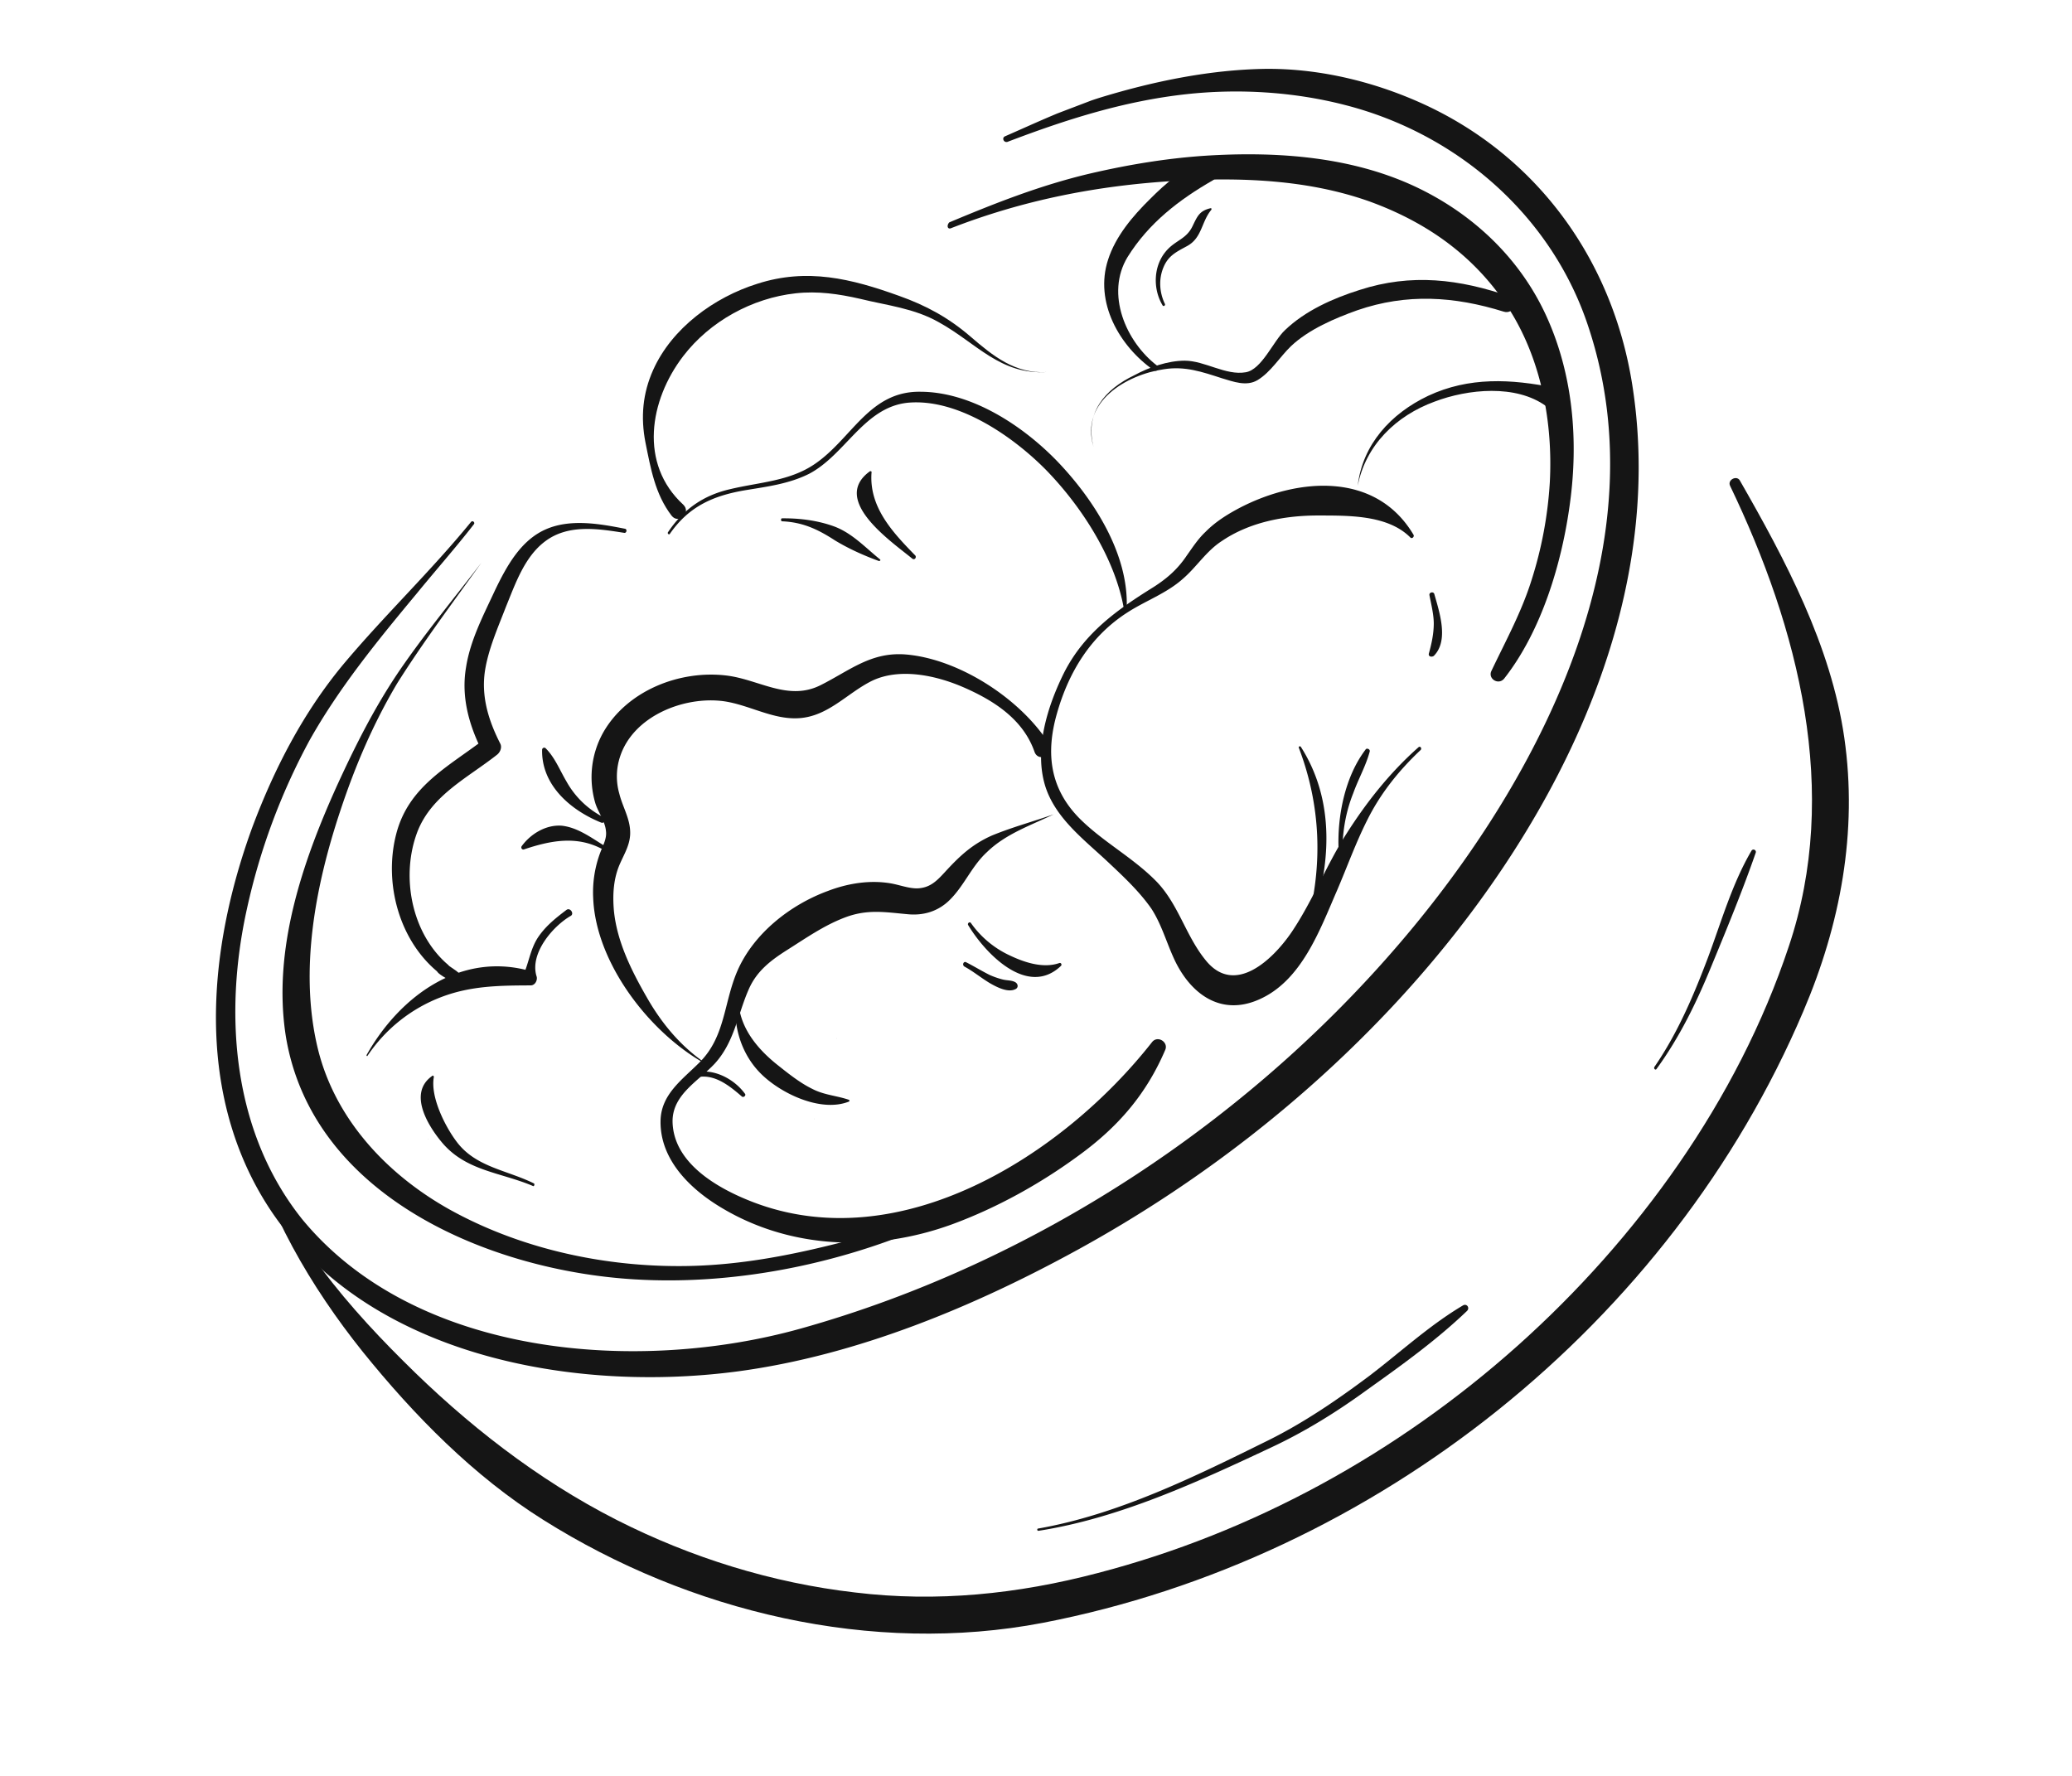
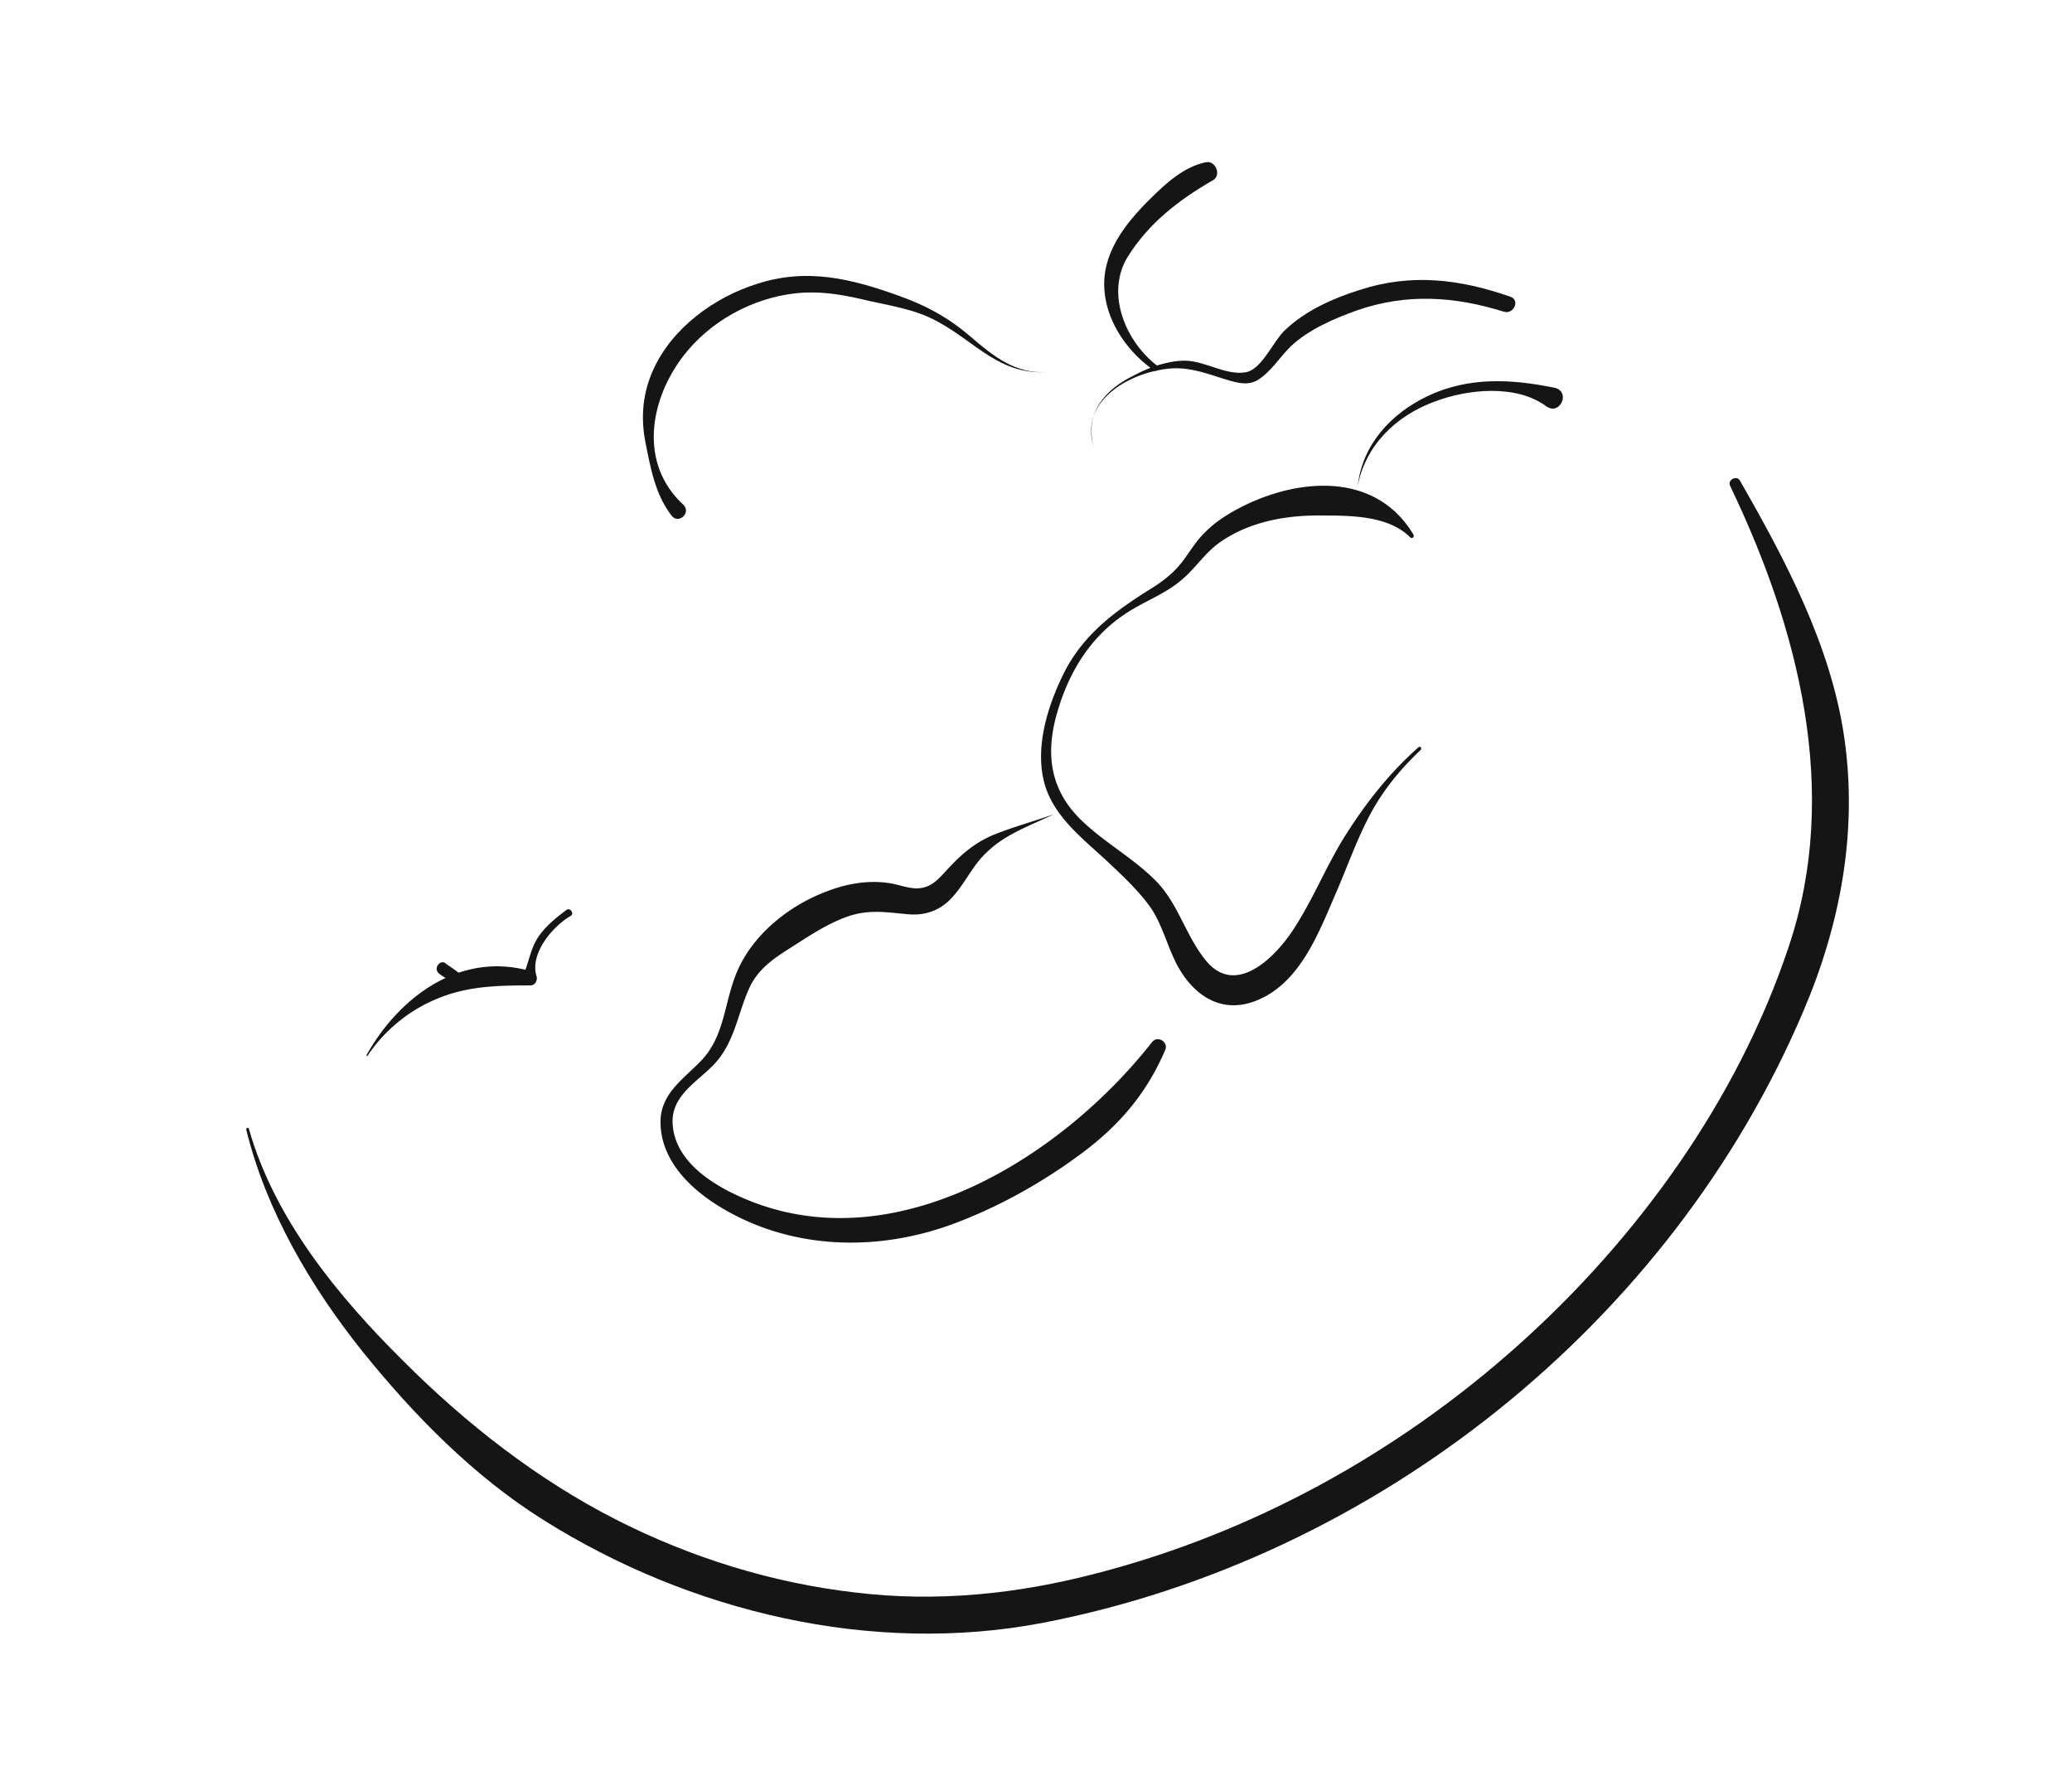
<svg xmlns="http://www.w3.org/2000/svg" width="84" height="72" fill="none">
  <g clip-path="url(#a)">
    <g fill="#151515" clip-path="url(#b)">
      <path d="M23.204 50.893c.012-.028.02-.008 0 0Z" />
-       <path d="M19.514 22.817c-1.116 1.453-2.276 2.85-3.318 4.37-1.009 1.484-1.795 3.05-2.536 4.67-1.411 3.118-2.613 6.659-2.076 10.133 1.057 6.526 8.282 9.53 14.138 9.879 4.271.26 8.765-.713 12.61-2.512.083-.032.035-.157-.056-.146-3.575 1.004-7.054 2.138-10.828 2.12-3.175-.009-6.437-.749-9.22-2.293-2.515-1.406-4.628-3.635-5.336-6.495-.778-3.168-.103-6.65.91-9.688.599-1.806 1.33-3.518 2.303-5.155 1.07-1.698 2.258-3.274 3.409-4.883ZM38.547 9.255c2.928-1.14 5.921-1.73 9.045-1.918 2.66-.153 5.386-.07 7.922.828 2.407.874 4.38 2.296 5.737 4.479 1.25 2.032 1.704 4.535 1.58 6.9a16.182 16.182 0 0 1-.745 3.987c-.41 1.303-1.045 2.453-1.627 3.678-.141.317.293.581.521.303 1.525-1.942 2.35-4.718 2.67-7.134.337-2.493.126-5.113-.906-7.443-1.063-2.414-3.004-4.255-5.358-5.364-2.556-1.2-5.479-1.425-8.259-1.273-1.682.092-3.342.366-4.962.744-1.99.472-3.814 1.191-5.685 1.976-.114.139-.058.285.067.237Z" />
-       <path d="M19.096 21.16c-1.641 2.012-3.532 3.807-5.203 5.806-1.616 1.954-2.78 4.214-3.667 6.582C8.617 37.96 8 43.094 10.078 47.486 13.499 54.71 22.692 56.56 29.91 55.6c4.832-.647 9.607-2.634 13.844-4.966 4.79-2.638 9.193-6.036 12.907-10.056 6.093-6.599 10.963-15.718 9.514-24.962-.778-4.983-3.767-9.196-8.352-11.343-2.002-.933-4.24-1.49-6.455-1.482-2.256.024-4.557.494-6.715 1.15-1.344.416-2.616 1.02-3.904 1.583-.145.056-.066.264.088.23 2.373-.905 4.732-1.66 7.274-1.937 2.106-.229 4.327-.096 6.388.433 4.593 1.164 8.447 4.521 9.912 9.052 2.825 8.6-1.727 17.741-7.09 24.253-6.342 7.697-15.264 13.63-24.876 16.314-6.552 1.828-15.573 1.18-20.196-4.44-2.825-3.535-3.185-8.295-2.24-12.574a26.053 26.053 0 0 1 2.528-6.817c1.205-2.155 2.8-4.101 4.37-5.99.764-.936 1.564-1.838 2.3-2.787.067-.074-.043-.175-.11-.102Z" />
      <path d="M9.985 45.801c.797 3.28 2.623 6.383 4.718 9.001 2.079 2.577 4.498 5.047 7.318 6.816 5.931 3.736 13.329 5.504 20.262 4.176C55.763 63.188 67.727 53.66 73.108 41c1.5-3.51 2.212-7.27 1.66-11.098-.542-3.735-2.383-7.19-4.237-10.427-.129-.213-.509-.02-.392.222 2.773 5.776 4.49 12.408 2.376 18.685-2.067 6.212-6.142 11.85-10.999 16.186s-10.707 7.569-17.02 9.21c-3.23.85-6.509 1.191-9.834.786-3.368-.389-6.642-1.41-9.656-2.938-3.224-1.638-6.115-3.905-8.658-6.448-2.645-2.624-5.22-5.752-6.26-9.417-.002-.07-.127-.023-.103.04Z" />
      <path d="M57.51 30.293c-1.142 1.008-2.093 2.206-2.899 3.47-.84 1.3-1.384 2.749-2.253 4.036-.75 1.098-2.3 2.597-3.478 1.134-.804-.983-1.09-2.236-1.97-3.167-.945-.978-2.164-1.612-3.122-2.561-1.231-1.228-1.399-2.669-.939-4.278.478-1.687 1.374-3.151 2.87-4.104.728-.469 1.57-.765 2.228-1.35.558-.476.953-1.129 1.585-1.537 1.117-.76 2.516-1.03 3.849-1.036 1.242.004 2.869-.043 3.798.894.073.067.174-.043.122-.119-1.52-2.55-4.65-2.313-7.003-1.106-.517.27-1.019.58-1.431 1-.298.28-.523.63-.756.957-.364.545-.793.923-1.349 1.278-1.484.924-2.798 1.855-3.618 3.458-.675 1.356-1.24 3.125-.76 4.638.43 1.317 1.618 2.179 2.588 3.1.596.56 1.228 1.156 1.702 1.835.4.612.6 1.325.904 1.997.632 1.408 1.866 2.395 3.458 1.693 1.738-.758 2.474-2.83 3.174-4.436.404-.942.75-1.91 1.212-2.827.539-1.089 1.282-2.017 2.177-2.86.046-.066-.014-.162-.09-.11Zm-14.795 2.723c-.82.289-1.664.515-2.489.853-.817.36-1.325.84-1.931 1.501-.337.367-.615.64-1.137.648-.36-.006-.726-.153-1.08-.209-.839-.135-1.714.008-2.506.31-1.527.558-3.015 1.722-3.676 3.24-.559 1.288-.485 2.67-1.54 3.717-.69.693-1.56 1.288-1.577 2.37-.025 1.562 1.19 2.747 2.428 3.494 2.854 1.732 6.321 1.82 9.398.695 1.819-.67 3.59-1.655 5.135-2.793 1.586-1.155 2.729-2.474 3.498-4.272.142-.317-.301-.602-.529-.325-3.611 4.602-10.217 8.792-16.199 6.485-1.37-.53-3.212-1.547-3.244-3.255-.011-1.095 1.045-1.64 1.705-2.347.809-.881.93-2.002 1.393-3.04.322-.72.875-1.145 1.527-1.56.77-.485 1.502-1.003 2.356-1.328.916-.35 1.634-.217 2.547-.135.645.065 1.244-.116 1.71-.58.59-.583.887-1.366 1.505-1.935.765-.746 1.78-1.085 2.706-1.534Zm-27.816 9.789A6.293 6.293 0 0 1 17.9 40.42c1.187-.452 2.35-.465 3.613-.469.19 0 .293-.231.237-.377-.279-.921.661-2.02 1.384-2.439.159-.084-.015-.352-.166-.247-.444.336-.846.657-1.151 1.108-.318.48-.372 1.025-.604 1.544l.375-.143c-2.86-.87-5.376.974-6.726 3.376-.013.028.024.062.037.033Z" />
-       <path d="M28.857 43.267c-1.115-.674-1.977-1.683-2.617-2.8-.633-1.098-1.227-2.281-1.352-3.547-.056-.648-.021-1.306.25-1.911.192-.432.43-.81.409-1.303-.017-.544-.311-1.005-.44-1.529a2.546 2.546 0 0 1 .028-1.492c.535-1.661 2.609-2.476 4.22-2.253 1.036.154 1.979.75 3.027.686 1.19-.071 1.953-1.008 2.954-1.508 1.127-.55 2.608-.23 3.722.254 1.229.535 2.425 1.297 2.885 2.627.167.438.85.106.593-.321-1.151-1.831-3.655-3.458-5.821-3.636-1.401-.11-2.258.646-3.438 1.24-1.319.669-2.493-.222-3.819-.385-1.9-.232-4.037.607-5.007 2.315a3.712 3.712 0 0 0-.314 2.867c.114.362.398.732.429 1.126.04.295-.117.57-.224.85a4.578 4.578 0 0 0-.294 1.857c.102 2.708 2.423 5.67 4.81 6.863ZM27.152 21.65c.784-1.135 1.788-1.566 3.112-1.783.875-.143 1.738-.257 2.539-.658 1.47-.774 2.22-2.685 3.982-2.879 2.023-.197 4.254 1.341 5.611 2.712 1.446 1.48 2.792 3.57 3.161 5.604.003.07.123.073.12.002.084-2.158-1.294-4.333-2.735-5.862-1.396-1.475-3.51-2.892-5.612-2.903-2.09-.04-2.783 1.897-4.297 2.928-1.021.7-2.247.737-3.427 1.02-1.097.25-1.904.821-2.528 1.751-.025.058.04.105.074.068Z" />
      <path d="M43.954 20.502c.013-.028.02-.008 0 0Zm.377-2.389c-.55-1.82 1.341-2.924 2.856-3.143.854-.135 1.542.105 2.357.368.458.136.988.34 1.436.074.543-.327.904-.942 1.358-1.378.718-.68 1.785-1.134 2.688-1.455 2.002-.691 3.933-.567 5.935.056.408.131.678-.473.27-.605-2.062-.719-4.012-.955-6.113-.274-1.065.334-2.207.841-3.026 1.631-.475.444-.94 1.6-1.592 1.706-.805.14-1.656-.468-2.468-.47-.69.001-1.448.266-2.041.588-1.21.58-2.015 1.532-1.66 2.902Zm10.712 1.58c.324-1.653 1.564-2.842 3.113-3.409 1.353-.515 3.305-.71 4.529.186.56.407 1.011-.6.335-.75-1.758-.357-3.462-.448-5.122.328-1.513.72-2.659 1.97-2.855 3.645Z" />
      <path d="M46.92 14.833c-1.276-.971-2.115-2.921-1.206-4.415.858-1.378 2.094-2.327 3.464-3.112.35-.205.1-.802-.278-.73-.889.171-1.649.867-2.271 1.487-.71.7-1.402 1.514-1.707 2.466-.561 1.719.454 3.506 1.85 4.48.131.093.279-.083.148-.176Zm-4.483.251c-1.28.081-2.18-.651-3.102-1.446-.886-.761-1.79-1.254-2.892-1.645-1.935-.697-3.724-1.138-5.742-.488-1.747.546-3.464 1.798-4.223 3.497-.425.95-.51 1.915-.311 2.938.215 1.064.393 2.096 1.058 2.965.284.37.814-.119.475-.444-1.8-1.655-1.374-4.23-.005-6.019 1.082-1.415 2.798-2.356 4.56-2.55.892-.1 1.75.026 2.613.223 1.105.272 2.196.381 3.2.954 1.511.834 2.484 2.136 4.37 2.015.02-.008.02-.008 0 0ZM17.803 39.476c.102.081.226.154.348.226.123.073.252.096.38.119.177.027.3-.21.141-.317-.102-.08-.176-.148-.27-.208-.094-.06-.196-.14-.29-.2-.245-.265-.579.173-.309.38Z" />
-       <path d="M25.33 21.436c-1.032-.204-2.233-.415-3.23.037-.996.45-1.558 1.478-2.025 2.444-.47 1.016-1.012 2.034-1.183 3.15-.197 1.175.113 2.3.63 3.344.036-.157.092-.322.136-.458-1.496 1.144-3.106 1.925-3.6 3.881-.507 1.985.13 4.346 1.766 5.634.241.195.55-.185.308-.38-1.466-1.28-1.897-3.601-1.198-5.397.585-1.465 2.037-2.162 3.21-3.087.13-.097.22-.299.136-.458-.478-.94-.773-1.903-.62-2.94.138-.89.524-1.754.847-2.594.383-.934.752-2.03 1.586-2.659.943-.717 2.165-.514 3.23-.347.091-.01.106-.16.007-.17Zm8.591 20.666c-.028-.013-.02.008 0 0Zm-.924 3.268c.013-.03.02-.009 0 0Zm9.105 16.694c3.286-.512 6.467-1.987 9.44-3.383 1.376-.644 2.668-1.447 3.899-2.346 1.369-.976 2.792-1.996 4.032-3.185.122-.118 0-.311-.158-.227-1.362.806-2.542 1.9-3.8 2.858-1.298.972-2.64 1.89-4.084 2.608-2.95 1.458-6.078 3.01-9.34 3.583-.05-.004-.06.095.01.092ZM67.156 43.34c.939-1.29 1.62-2.695 2.213-4.14.632-1.531 1.265-3.062 1.811-4.632.03-.108-.113-.172-.173-.078-.795 1.354-1.229 2.905-1.773 4.355-.583 1.537-1.224 3.047-2.16 4.407-.046.066.035.154.082.089ZM17.337 46.2c.013-.028.021-.008 0 0Zm35.792-8.695c.828-2.394 1.018-5.023-.396-7.232-.036-.034-.099-.01-.075.053.89 2.337.973 4.742.335 7.135-.039.087.097.13.136.044Zm1.294-3.049c.008-.792.144-1.56.437-2.293.208-.581.51-1.103.668-1.689.03-.107-.134-.163-.172-.077-.842 1.109-1.153 2.733-1.087 4.093.01.092.172.078.154-.034Zm3.527-10.328c.072.378.174.77.176 1.151-.002.431-.091.824-.201 1.224-.023.128.126.143.201.09.623-.62.227-1.782.02-2.516-.04-.104-.215-.061-.196.051ZM30.095 39.57c-.029-.013-.021.008 0 0Zm-.065.144c-.466 1.277-.175 2.791.77 3.769.79.822 2.461 1.642 3.62 1.177.02-.008.025-.058-.004-.07-.494-.17-1.002-.192-1.479-.44-.526-.254-1.044-.678-1.49-1.033-1.075-.88-1.786-1.996-1.416-3.403.02-.008.013-.029 0 0Zm-1.621 3.939c.646-.055 1.202.402 1.663.8.074.067.196-.05.122-.118-.397-.542-1.127-.956-1.815-.885-.112.019-.103.23.03.203Zm10.699-4.46c.36.197.675.46 1.016.664.275.159.722.394 1.026.254.146-.055.132-.217.01-.29-.153-.085-.335-.063-.52-.112a3.268 3.268 0 0 1-.523-.183c-.325-.163-.636-.355-.96-.518-.087-.04-.172.113-.05.185Zm.146-1.68c.706 1.164 2.405 2.93 3.753 1.652.055-.045.015-.15-.068-.118-.654.226-1.42-.032-2.003-.311a3.959 3.959 0 0 1-1.573-1.312c-.052-.076-.161.013-.109.089ZM31.7 21.135c.849.035 1.46.327 2.157.779.558.337 1.162.608 1.771.83.05.005.084-.032.047-.066-.585-.47-1.118-1.055-1.842-1.329-.667-.247-1.418-.343-2.13-.334-.05-.005-.052.115-.002.12Zm5.385 1.365c-.9-.924-1.861-1.944-1.752-3.347.013-.029-.024-.062-.066-.046-1.608 1.162.87 2.846 1.704 3.531.11.102.216-.058.114-.139ZM21.64 47.977c-1.09-.54-2.35-.657-3.12-1.678-.479-.63-1.08-1.834-.932-2.631.005-.05-.052-.076-.065-.047-.98.684-.197 1.986.376 2.676.975 1.181 2.373 1.222 3.71 1.788.036.033.088-.082.03-.108Zm25.588-35.651c-.224-.464-.261-1-.063-1.481.198-.482.523-.63.957-.867.614-.33.578-.985.988-1.475.013-.029-.003-.07-.024-.063-.461.104-.544.327-.744.738-.24.497-.647.557-1.004.932-.581.604-.617 1.573-.214 2.256.032.083.128.023.104-.04ZM24.507 34.293c-.529-.324-1.097-.752-1.742-.817-.637-.044-1.255.335-1.615.83-.046.066.014.162.098.13 1.056-.354 2.12-.568 3.166-.012.095.06.188-.071.093-.13Zm-.036-1.157a3.578 3.578 0 0 1-1.508-1.456c-.266-.448-.465-.97-.848-1.349-.066-.047-.141.006-.138.076-.023 1.443 1.17 2.445 2.383 2.939.144.064.235-.137.111-.21Z" />
    </g>
  </g>
  <defs>
    <clipPath id="a">
      <path fill="#fff" d="M0 0h83.156v72H0z" />
    </clipPath>
    <clipPath id="b">
      <path fill="#fff" d="M-.077 20.965 62.717-2.966 83.23 50.857 20.436 74.789z" />
    </clipPath>
  </defs>
</svg>